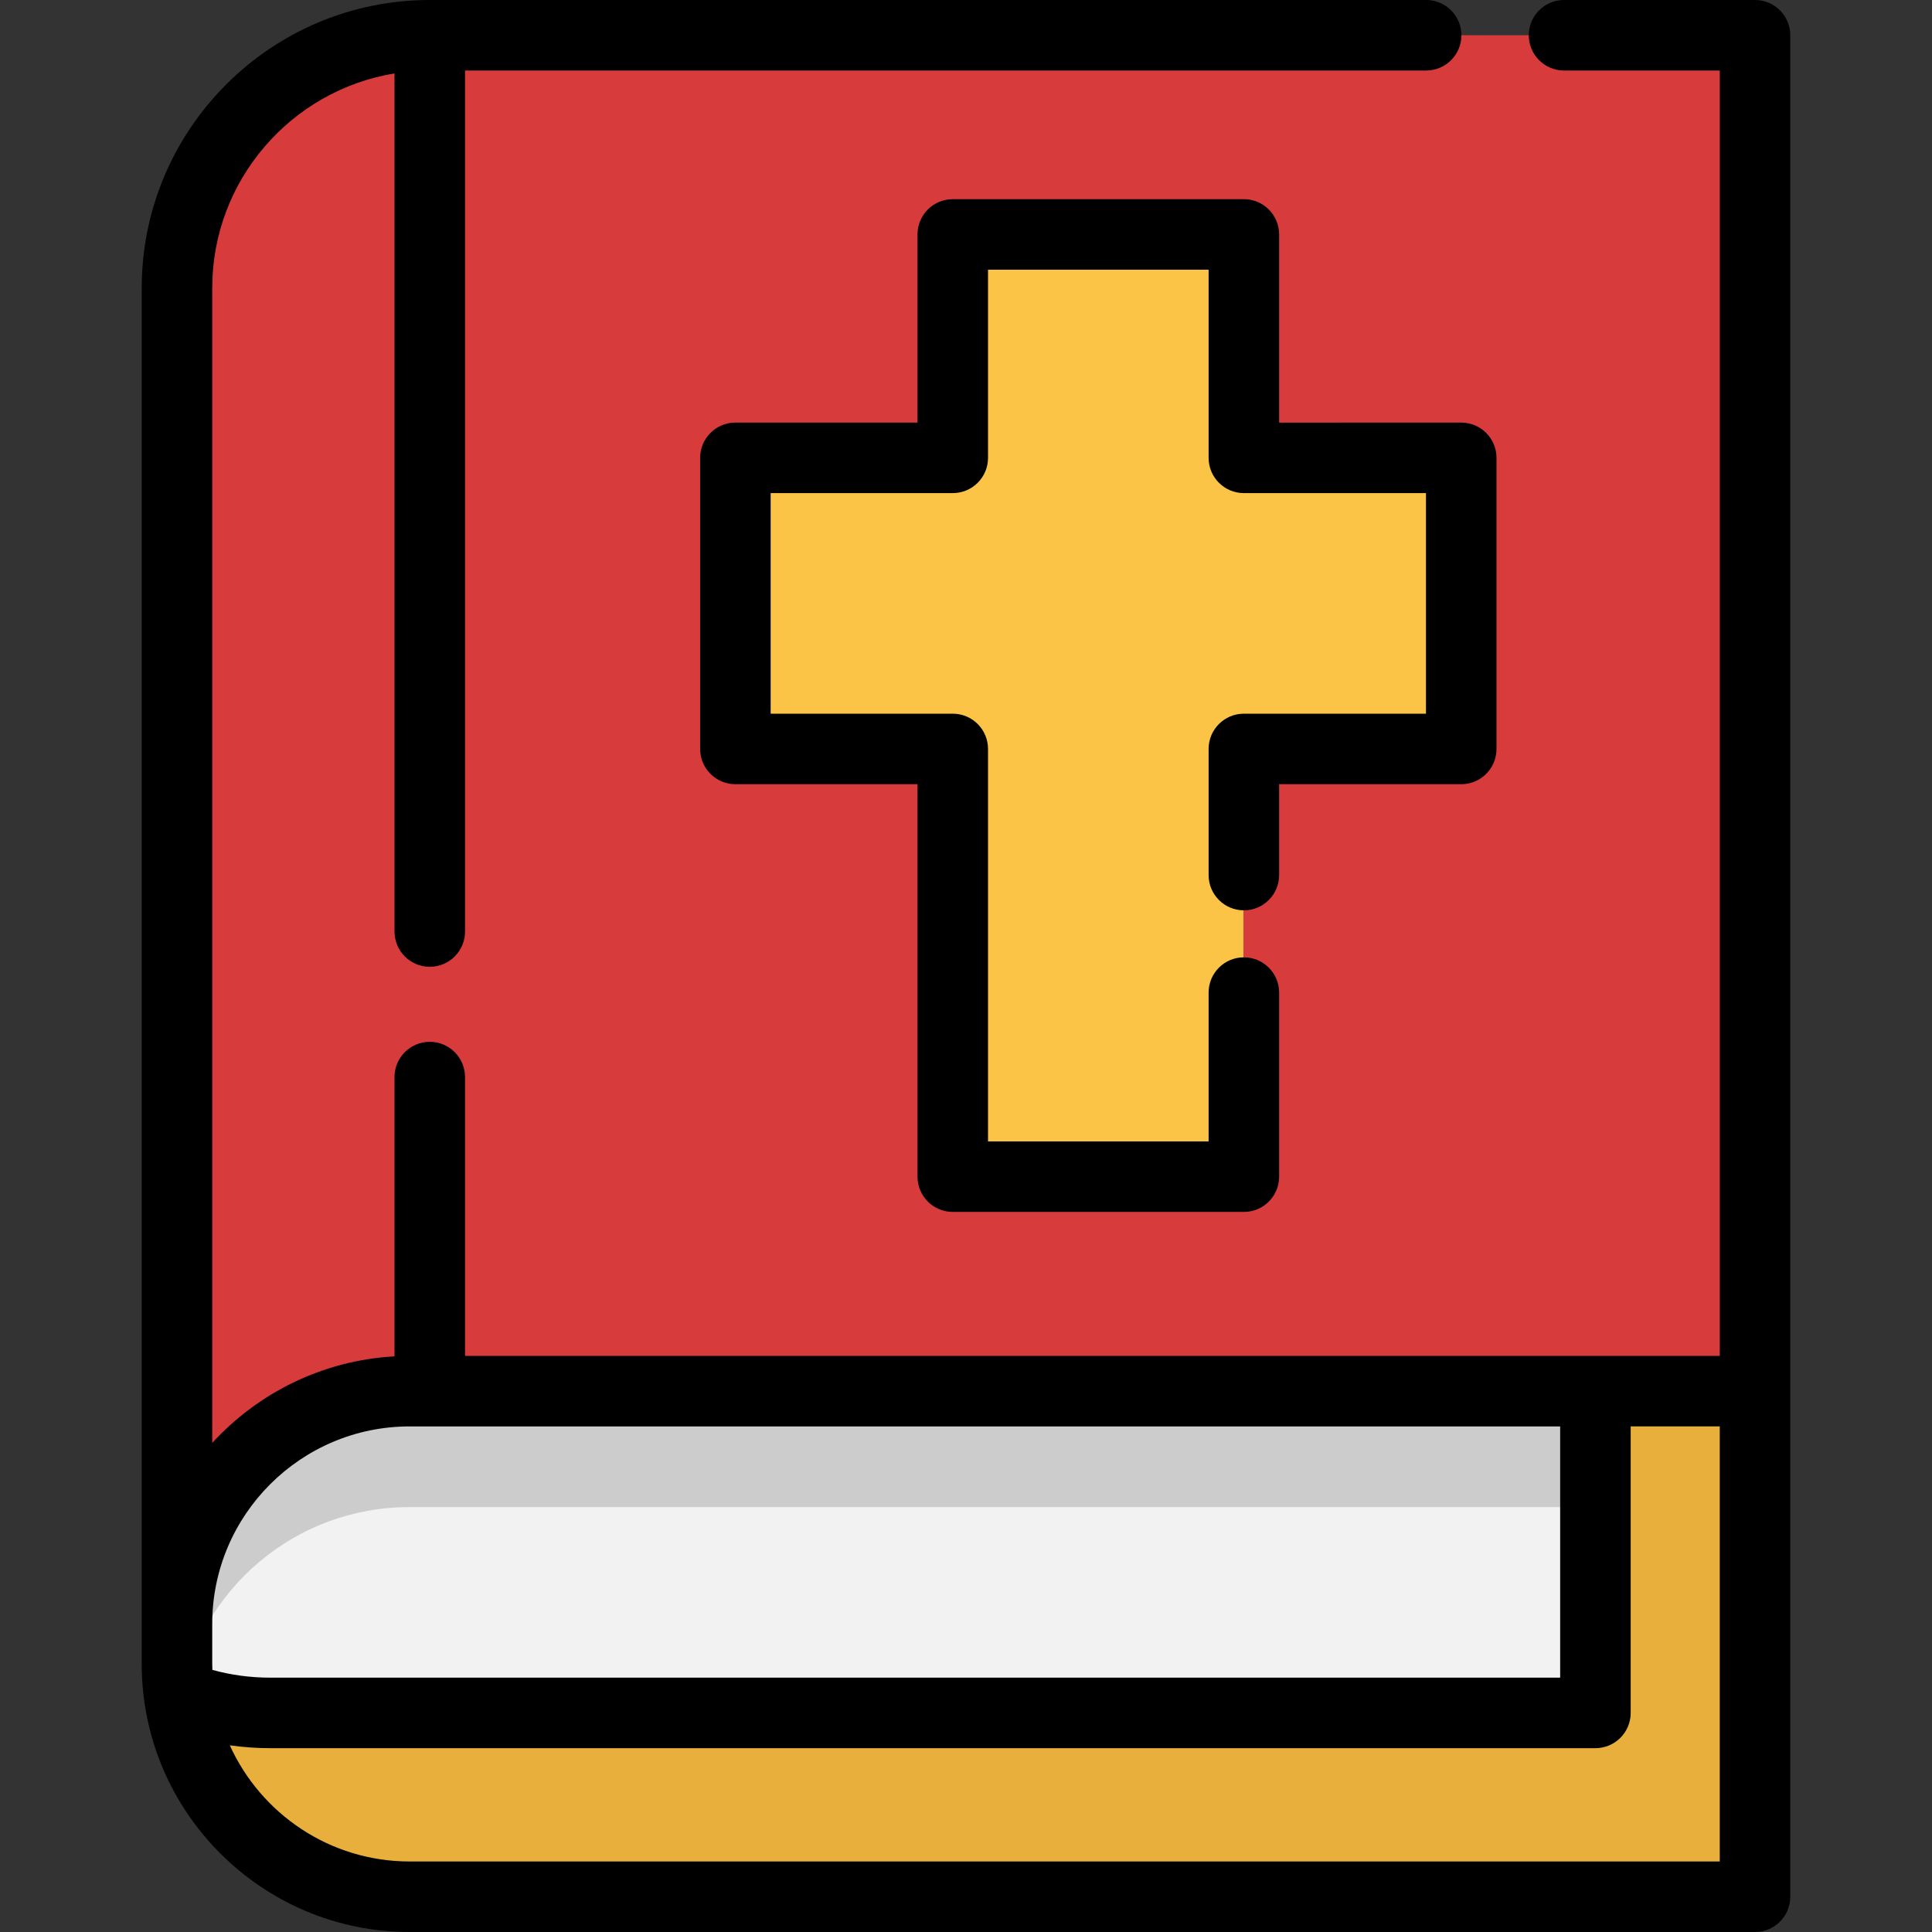
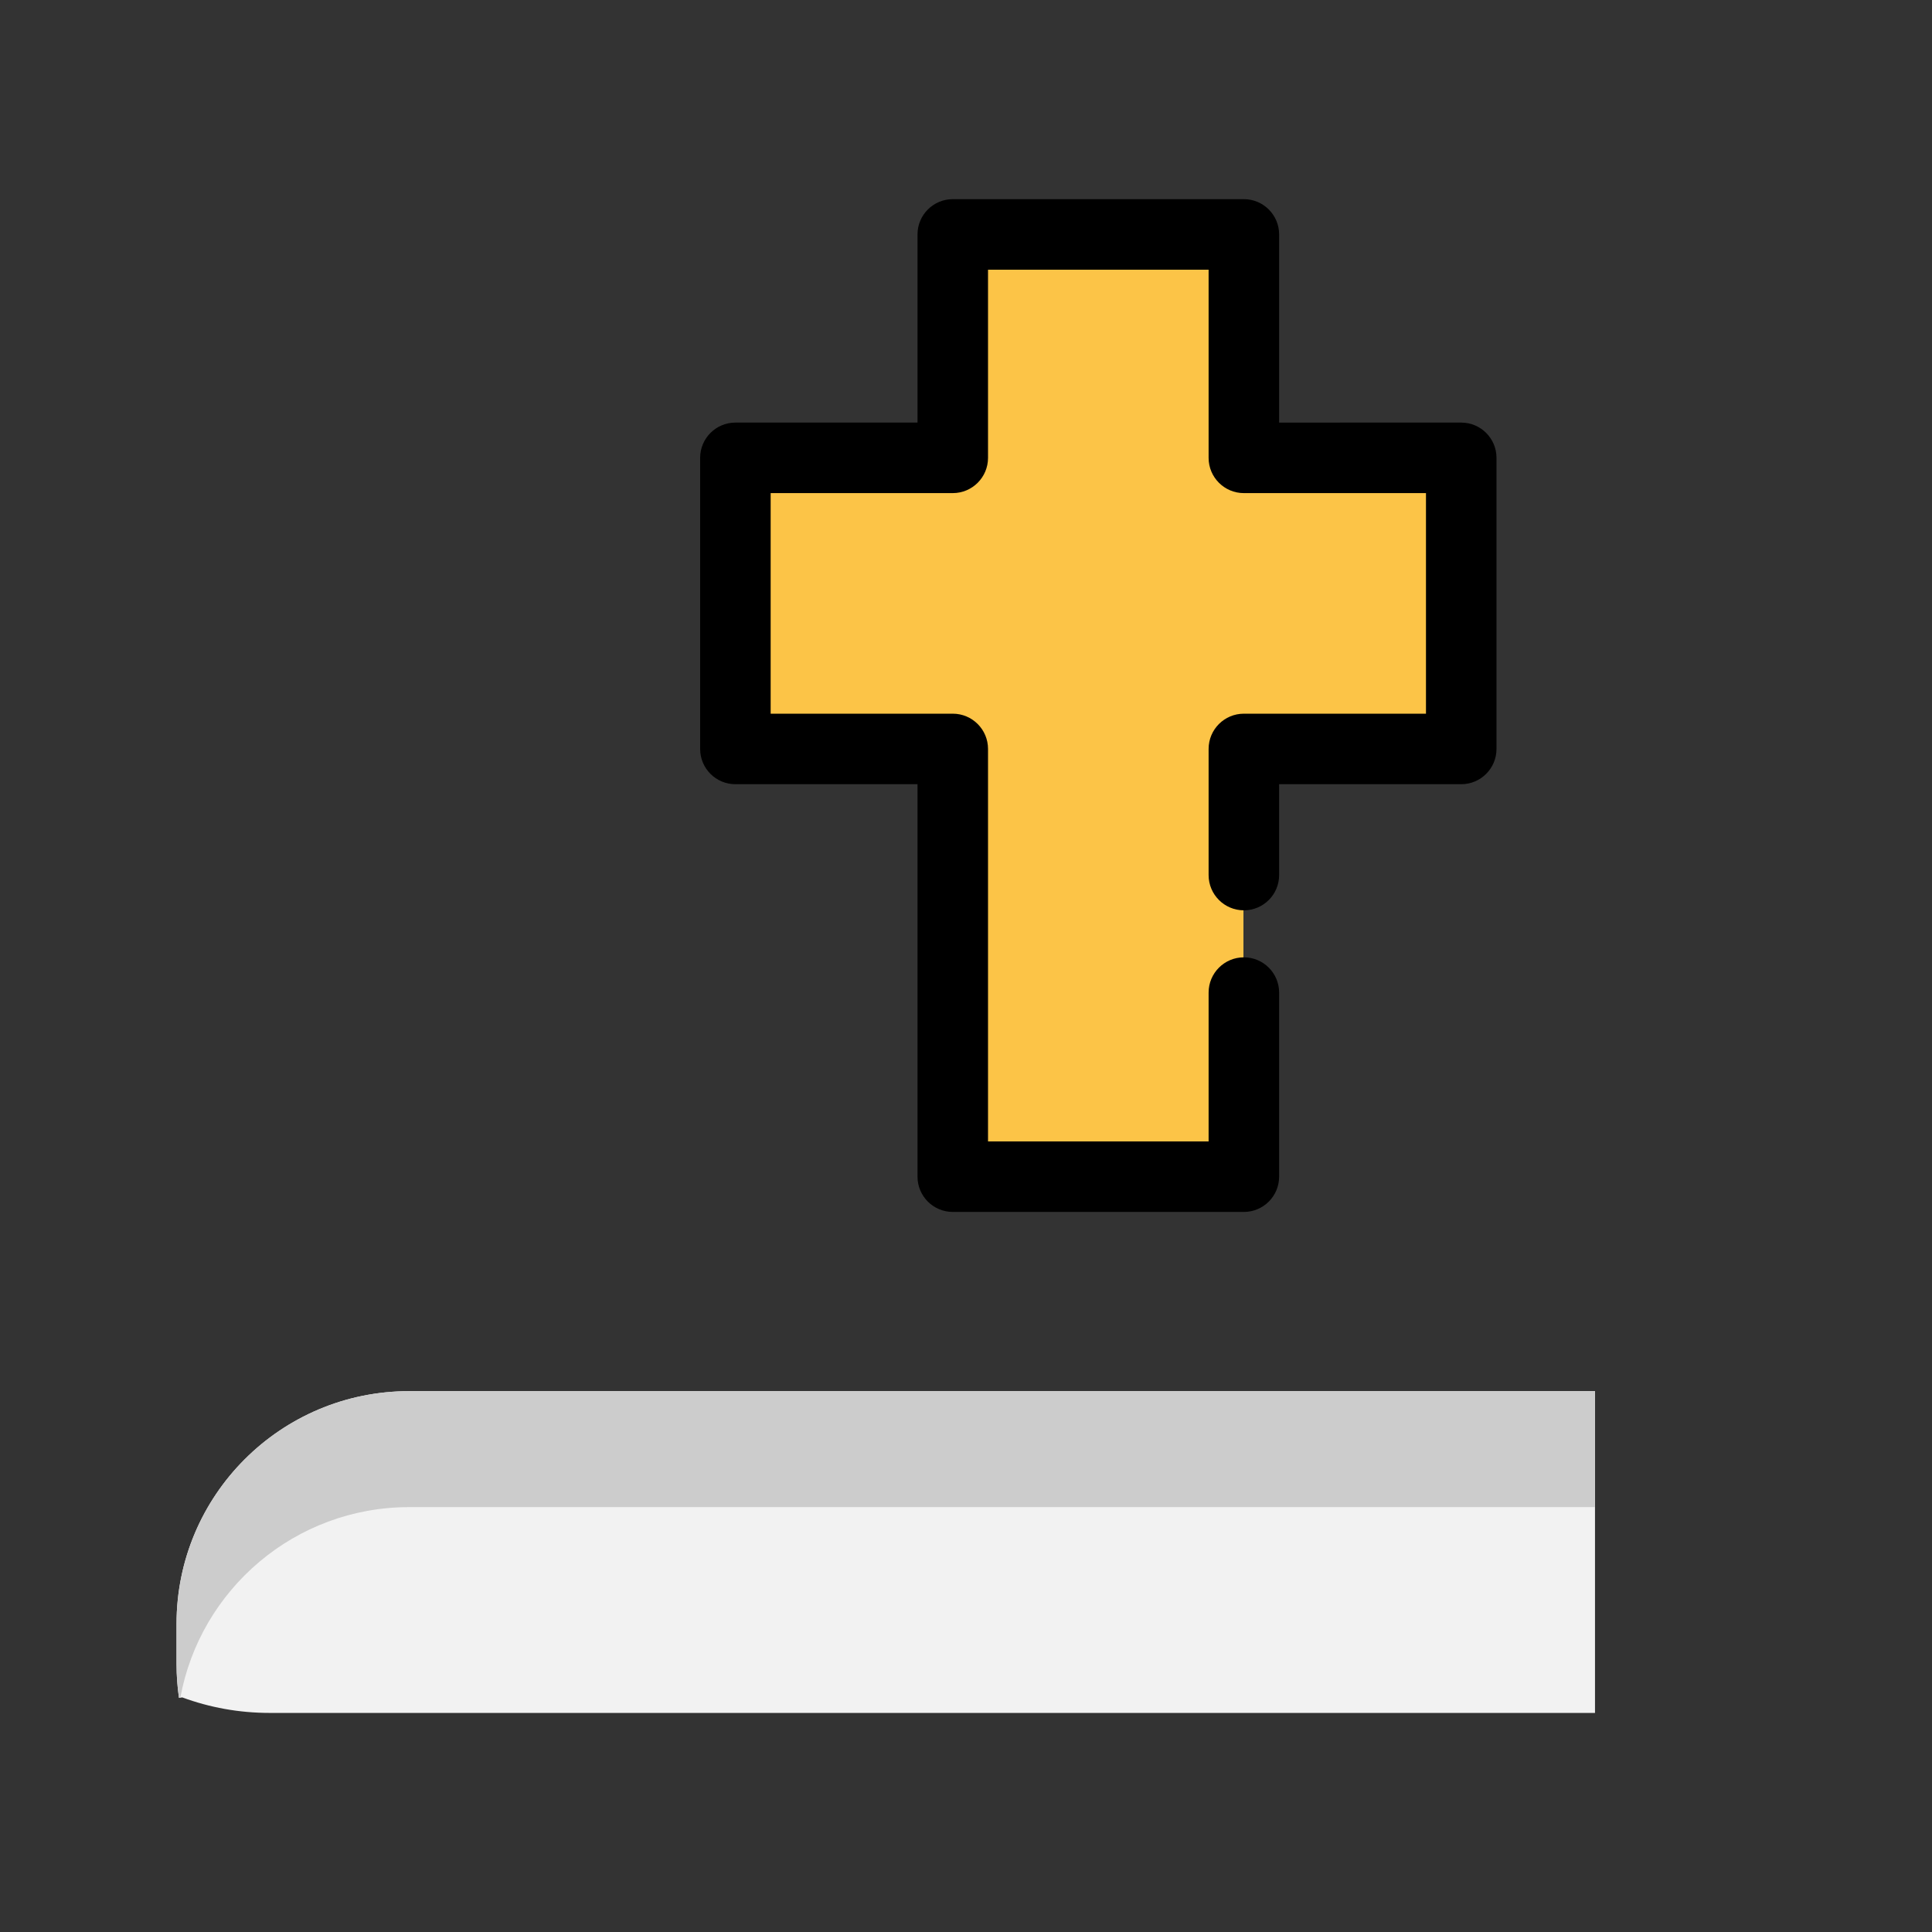
<svg xmlns="http://www.w3.org/2000/svg" height="800px" width="800px" version="1.1" id="Layer_1" viewBox="0 0 512.001 512.001" xml:space="preserve" fill="#000000">
  <rect x="0" y="0" width="512.001" height="512.001" fill="#333333" stroke="none" />
  <g id="SVGRepo_bgCarrier" stroke-width="0" />
  <g id="SVGRepo_tracerCarrier" stroke-linecap="round" stroke-linejoin="round" />
  <g id="SVGRepo_iconCarrier">
-     <path style="fill:#d73b3b;" d="M464.988,368.672V9.345H113.782c-36.999,0-66.993,29.994-66.993,66.993l0,0v359.327" />
-     <path style="fill:#E8AF3D;" d="M464.988,368.672H108.453c-34.057,0-61.663,27.608-61.663,61.663v10.658 c0,34.057,27.608,61.664,61.663,61.664h356.535V368.672z" />
    <path style="fill:#F2F2F2;" d="M422.693,368.68v85.263H71.477c-8.148,0-15.946-1.445-23.172-4.111l-0.872,0.125 c-0.424-2.915-0.648-5.918-0.648-8.957v-10.664c0-34.06,27.607-61.667,61.667-61.667h314.241V368.68z" />
    <path style="fill:#CCCCCC;" d="M422.693,368.668v30.734H108.452c-30.248,0-55.401,21.777-60.658,50.505l-0.361,0.05 c-0.424-2.915-0.648-5.918-0.648-8.957v-10.664c0-34.06,27.607-61.667,61.667-61.667L422.693,368.668L422.693,368.668z" />
    <polygon style="fill:#FCC447;" points="387.131,121.337 329.527,121.337 329.527,62.128 252.383,62.128 252.383,121.337 194.779,121.337 194.779,198.481 252.383,198.481 252.383,311.829 329.527,311.829 329.527,198.481 387.131,198.481 " />
-     <path d="M465.101,0h-50.613c-5.16,0-9.344,4.183-9.344,9.344s4.183,9.344,9.344,9.344h41.27v340.64h-332.52v-73.891 c0-5.16-4.183-9.344-9.344-9.344c-5.16,0-9.344,4.183-9.344,9.344v74.011c-19.077,1.069-36.163,9.699-48.306,22.939V76.337 c0-28.606,20.947-52.402,48.306-56.881v227.41c0,5.16,4.183,9.344,9.344,9.344c5.16,0,9.344-4.183,9.344-9.344V18.687h254.706 c5.16,0,9.344-4.183,9.344-9.344S383.103,0,377.943,0H113.894C71.801,0,37.557,34.245,37.557,76.337v364.656 c0,39.153,31.854,71.008,71.008,71.008H465.1c5.16,0,9.344-4.183,9.344-9.344V368.67V9.344C474.444,4.183,470.261,0,465.101,0z M108.564,378.014h304.896v66.583H71.594c-5.224,0-10.354-0.693-15.311-2.056c-0.015-0.516-0.04-1.03-0.04-1.55v-10.658 C56.244,401.485,79.714,378.014,108.564,378.014z M455.757,493.313H108.564c-21.172,0-39.435-12.65-47.662-30.781 c3.523,0.493,7.091,0.752,10.691,0.752h351.21c5.16,0,9.344-4.183,9.344-9.344v-75.927h23.608v115.299H455.757z" />
    <path d="M338.982,111.993V62.126c0-5.16-4.183-9.344-9.344-9.344h-77.144c-5.16,0-9.344,4.183-9.344,9.344v49.866h-48.26 c-5.16,0-9.344,4.183-9.344,9.344v77.144c0,5.16,4.183,9.344,9.344,9.344h48.26v104.005c0,5.16,4.183,9.344,9.344,9.344h77.144 c5.16,0,9.344-4.183,9.344-9.344v-48.781c0-5.16-4.183-9.344-9.344-9.344s-9.344,4.183-9.344,9.344v39.437h-58.457V198.479 c0-5.16-4.183-9.344-9.344-9.344h-48.26v-58.457h48.26c5.16,0,9.344-4.183,9.344-9.344V71.469h58.457v49.866 c0,5.16,4.183,9.344,9.344,9.344h48.261v58.457h-48.261c-5.16,0-9.344,4.183-9.344,9.344v33.422c0,5.16,4.183,9.344,9.344,9.344 s9.344-4.183,9.344-9.344v-24.079h48.261c5.16,0,9.344-4.183,9.344-9.344v-77.143c0-5.16-4.183-9.344-9.344-9.344H338.982z" />
  </g>
</svg>